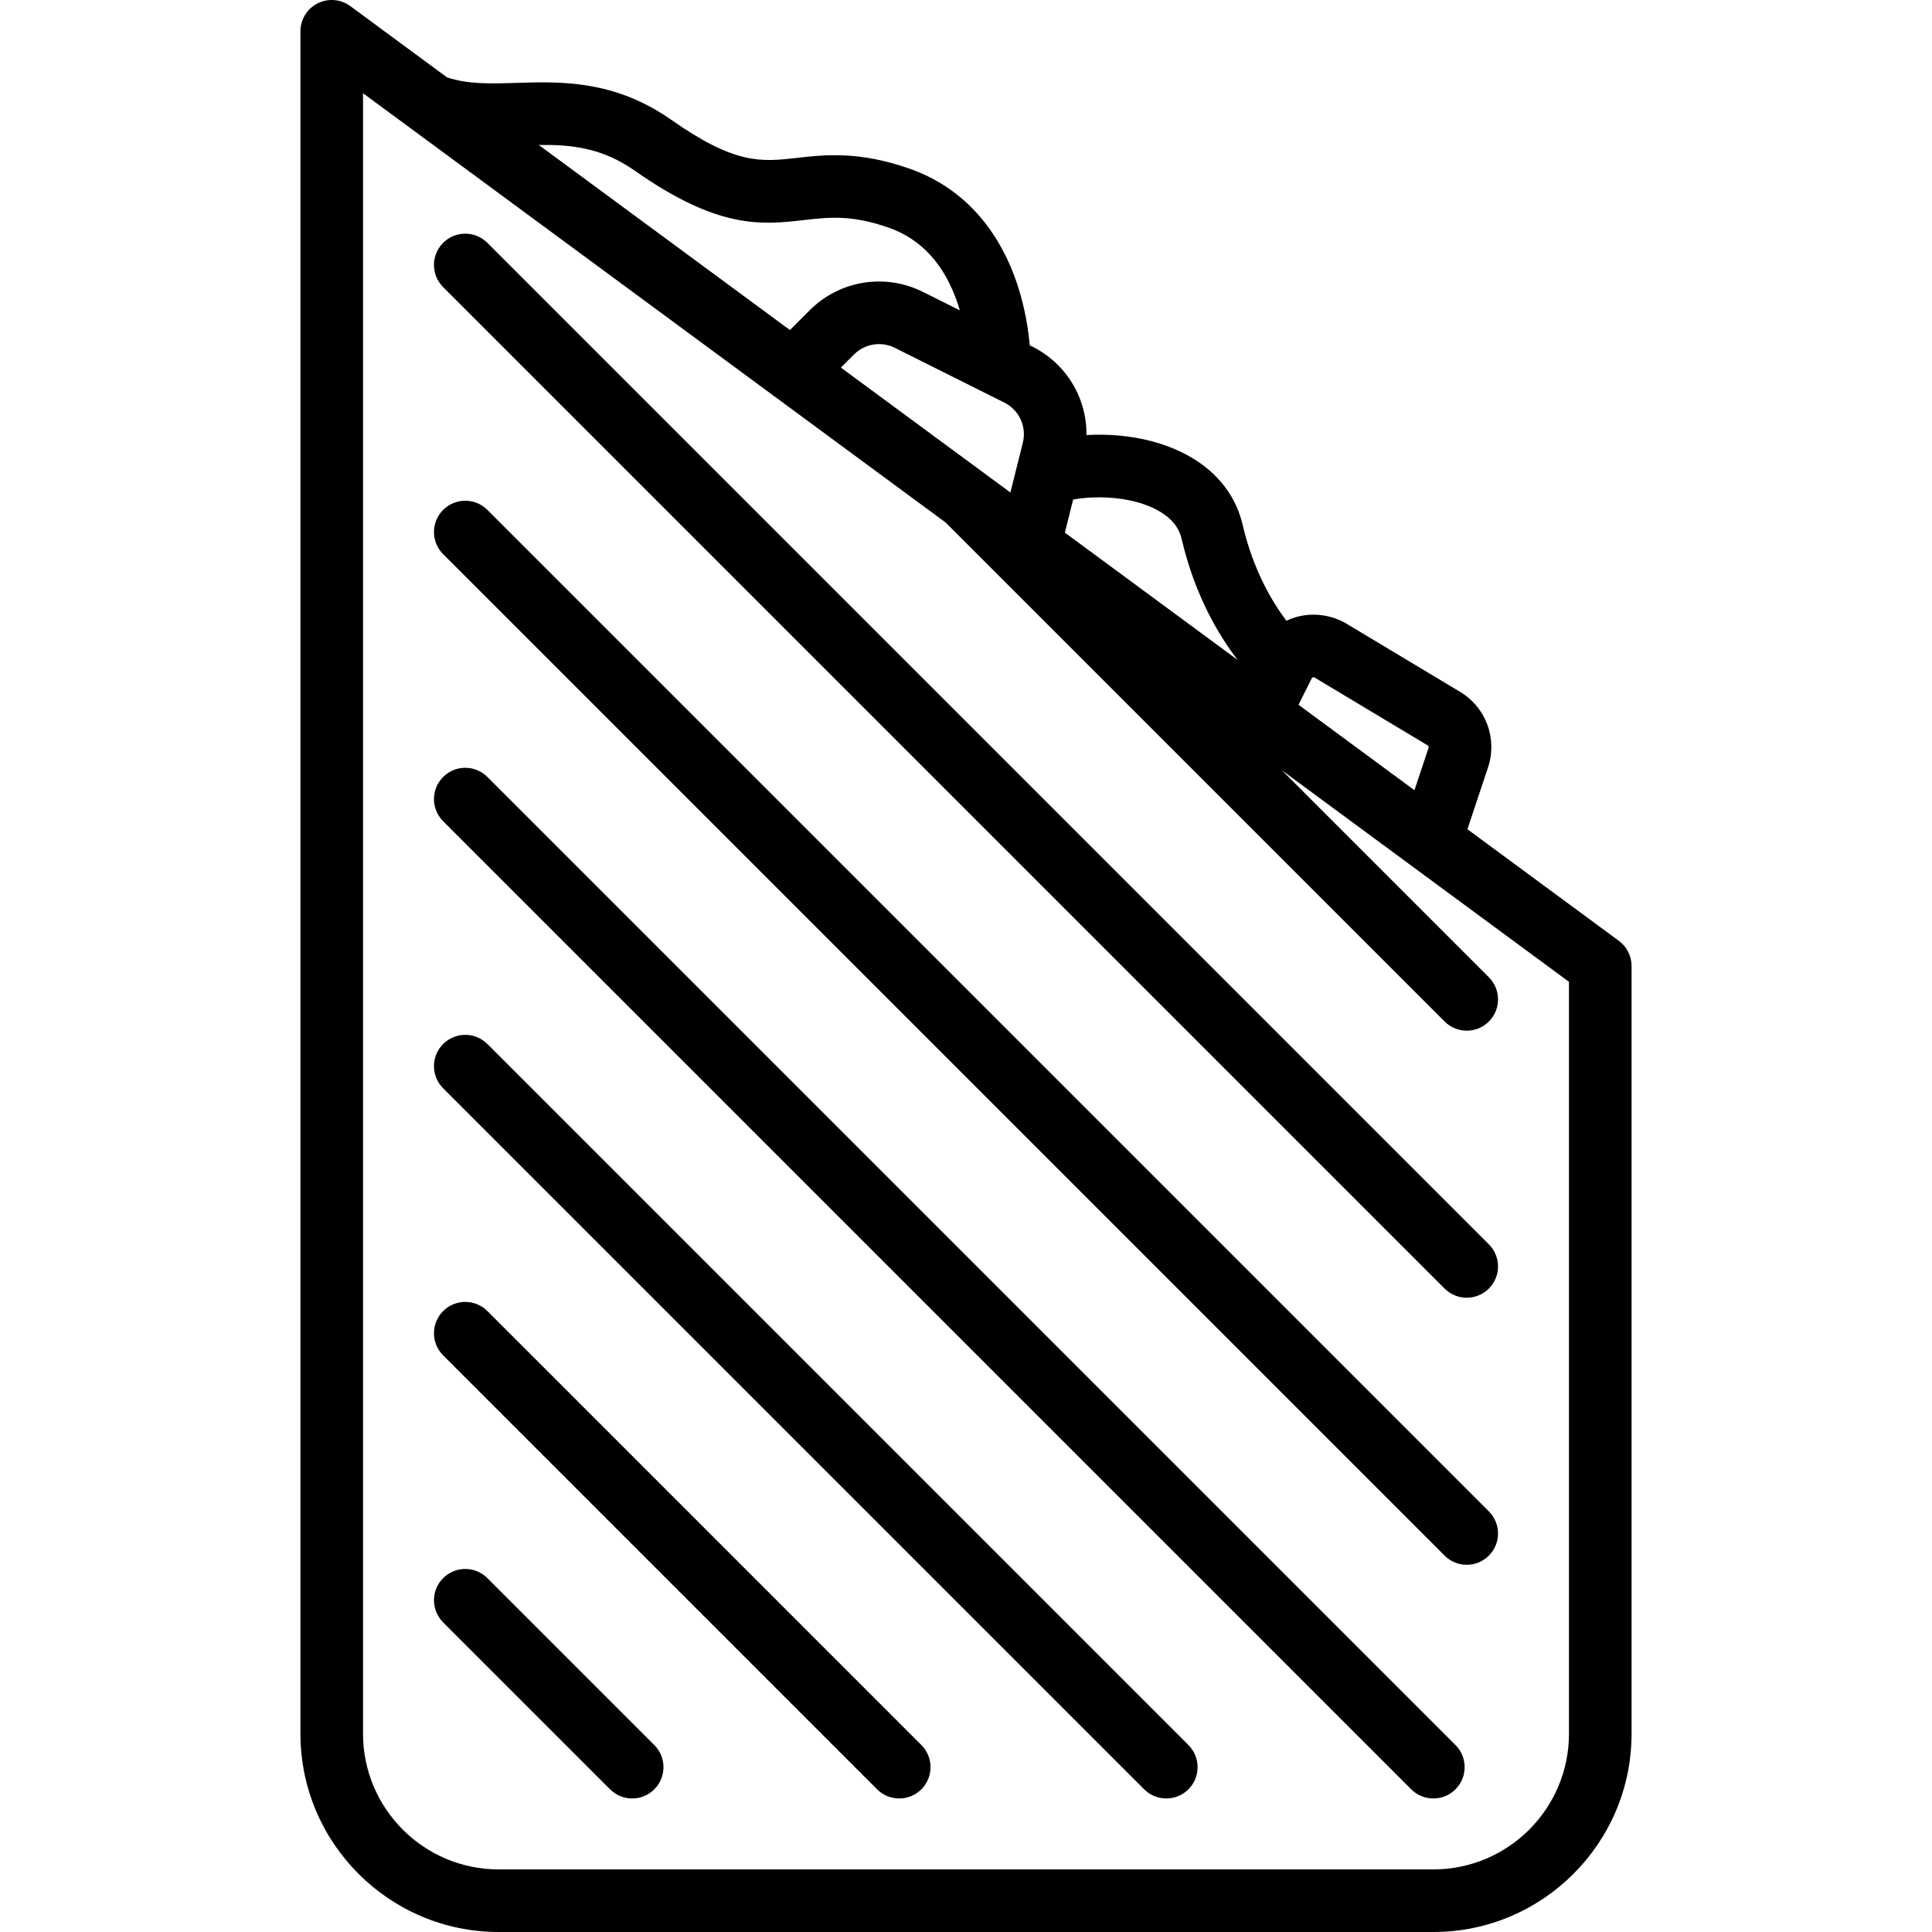
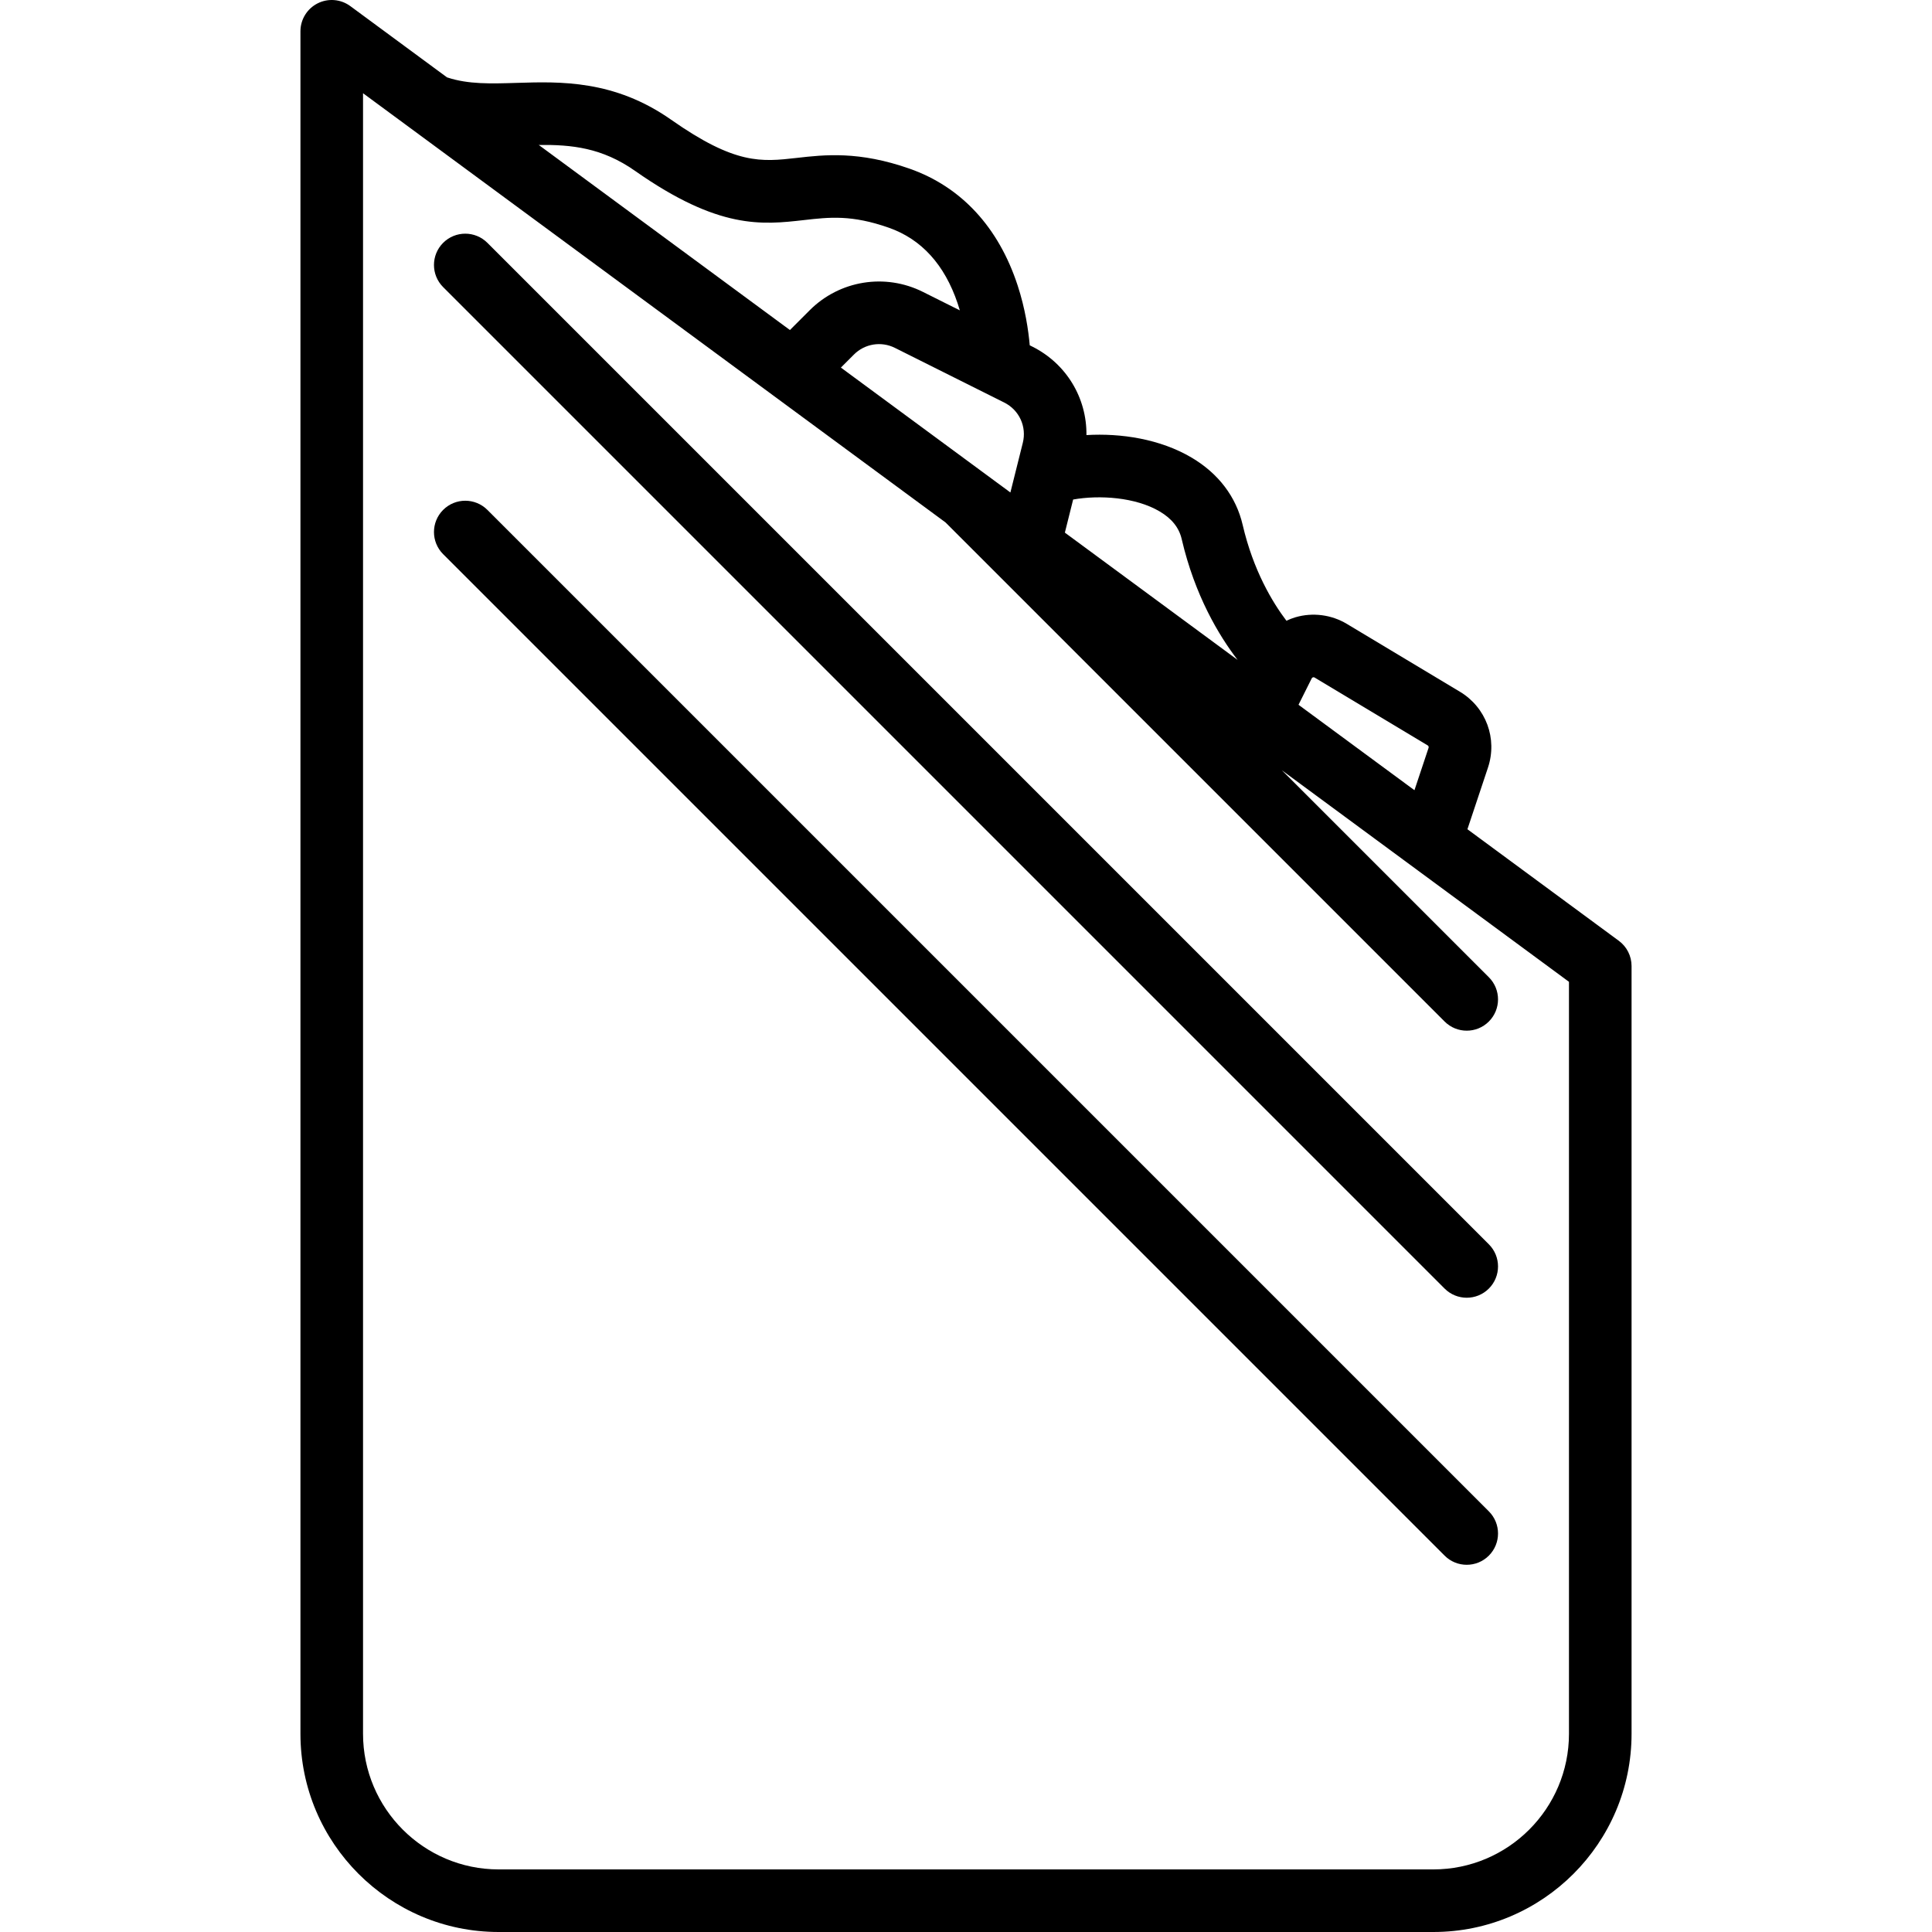
<svg xmlns="http://www.w3.org/2000/svg" fill="#000000" height="800px" width="800px" version="1.1" id="Capa_1" viewBox="0 0 463 463" xml:space="preserve">
  <g>
    <path d="M387.949,225.462l-36.285-26.736l4.922-14.766c2.315-6.946-0.453-14.428-6.73-18.193l-27.089-16.253   c-3.69-2.215-8.175-2.795-12.308-1.591c-0.751,0.219-1.47,0.511-2.172,0.837c-3.37-4.451-7.948-12.065-10.481-22.959   c-1.565-6.731-5.785-12.304-12.202-16.114c-7.58-4.501-16.996-5.909-25.241-5.423c0.106-8.838-4.757-17.095-12.988-21.212   l-0.599-0.299c-0.319-3.591-1.08-8.781-2.897-14.334c-4.569-13.967-13.522-23.647-25.892-27.994   c-12.162-4.272-20.391-3.34-27.003-2.588c-8.552,0.971-14.732,1.672-30.165-9.156c-13.604-9.549-26.561-9.145-36.977-8.819   c-6.224,0.192-11.598,0.36-16.604-1.288c-0.036-0.012-0.072-0.018-0.107-0.029L83.949,1.462c-2.277-1.679-5.307-1.932-7.832-0.656   C73.592,2.082,72,4.671,72,7.5v408c0,26.191,21.309,47.5,47.5,47.5h224c26.191,0,47.5-21.309,47.5-47.5v-184   C391,229.117,389.868,226.876,387.949,225.462z M342.139,178.63c0.199,0.119,0.29,0.366,0.216,0.586l-3.385,10.156l-27.784-20.473   l3.159-6.318c0.027-0.054,0.098-0.195,0.308-0.257c0.208-0.06,0.346,0.021,0.396,0.052L342.139,178.63z M240.666,96.468   c3.591,1.796,5.419,5.771,4.446,9.664l-2.973,11.891l-40.622-29.932l3.132-3.132c2.592-2.593,6.535-3.231,9.812-1.593   L240.666,96.468z M277.944,122.584c2.898,1.722,4.616,3.885,5.25,6.615c3.148,13.534,8.921,23.122,13.396,28.946l-41.396-30.502   l1.983-7.932C263.474,118.58,272.159,119.148,277.944,122.584z M152.202,40.958c20.088,14.097,30.452,12.917,40.474,11.782   c6.13-0.696,11.422-1.297,20.338,1.836c7.804,2.742,13.35,8.841,16.483,18.129c0.189,0.562,0.36,1.117,0.522,1.669l-8.85-4.425   c-9.063-4.531-19.962-2.762-27.126,4.401l-4.74,4.74l-60.193-44.353C137.017,34.652,144.263,35.387,152.202,40.958z M376,415.5   c0,17.921-14.58,32.5-32.5,32.5h-224c-17.92,0-32.5-14.579-32.5-32.5V22.343l139.596,102.86l119.601,119.601   c1.464,1.464,3.384,2.196,5.303,2.196s3.839-0.732,5.303-2.196c2.929-2.93,2.929-7.678,0-10.607l-49.595-49.595L376,235.29V415.5z" />
    <path d="M116.803,58.196c-2.929-2.928-7.678-2.928-10.606,0c-2.929,2.93-2.929,7.678,0,10.607l240,240   c1.464,1.464,3.384,2.196,5.303,2.196s3.839-0.732,5.303-2.196c2.929-2.93,2.929-7.678,0-10.607L116.803,58.196z" />
    <path d="M116.803,122.196c-2.929-2.928-7.678-2.928-10.606,0c-2.929,2.93-2.929,7.678,0,10.607l240,240   c1.464,1.464,3.384,2.196,5.303,2.196s3.839-0.732,5.303-2.196c2.929-2.93,2.929-7.678,0-10.607L116.803,122.196z" />
-     <path d="M116.803,186.196c-2.929-2.928-7.678-2.928-10.606,0c-2.929,2.93-2.929,7.678,0,10.607l232,232   c1.464,1.464,3.384,2.196,5.303,2.196s3.839-0.732,5.303-2.196c2.929-2.93,2.929-7.678,0-10.607L116.803,186.196z" />
-     <path d="M116.803,250.196c-2.929-2.928-7.678-2.928-10.606,0c-2.929,2.93-2.929,7.678,0,10.607l168,168   c1.464,1.464,3.384,2.196,5.303,2.196s3.839-0.732,5.303-2.196c2.929-2.93,2.929-7.678,0-10.607L116.803,250.196z" />
-     <path d="M116.803,314.196c-2.929-2.928-7.678-2.928-10.606,0c-2.929,2.93-2.929,7.678,0,10.607l104,104   c1.464,1.464,3.384,2.196,5.303,2.196s3.839-0.732,5.303-2.196c2.929-2.93,2.929-7.678,0-10.607L116.803,314.196z" />
-     <path d="M116.803,378.196c-2.929-2.928-7.678-2.928-10.606,0c-2.929,2.93-2.929,7.678,0,10.607l40,40   c1.464,1.464,3.384,2.196,5.303,2.196s3.839-0.732,5.303-2.196c2.929-2.93,2.929-7.678,0-10.607L116.803,378.196z" />
  </g>
</svg>